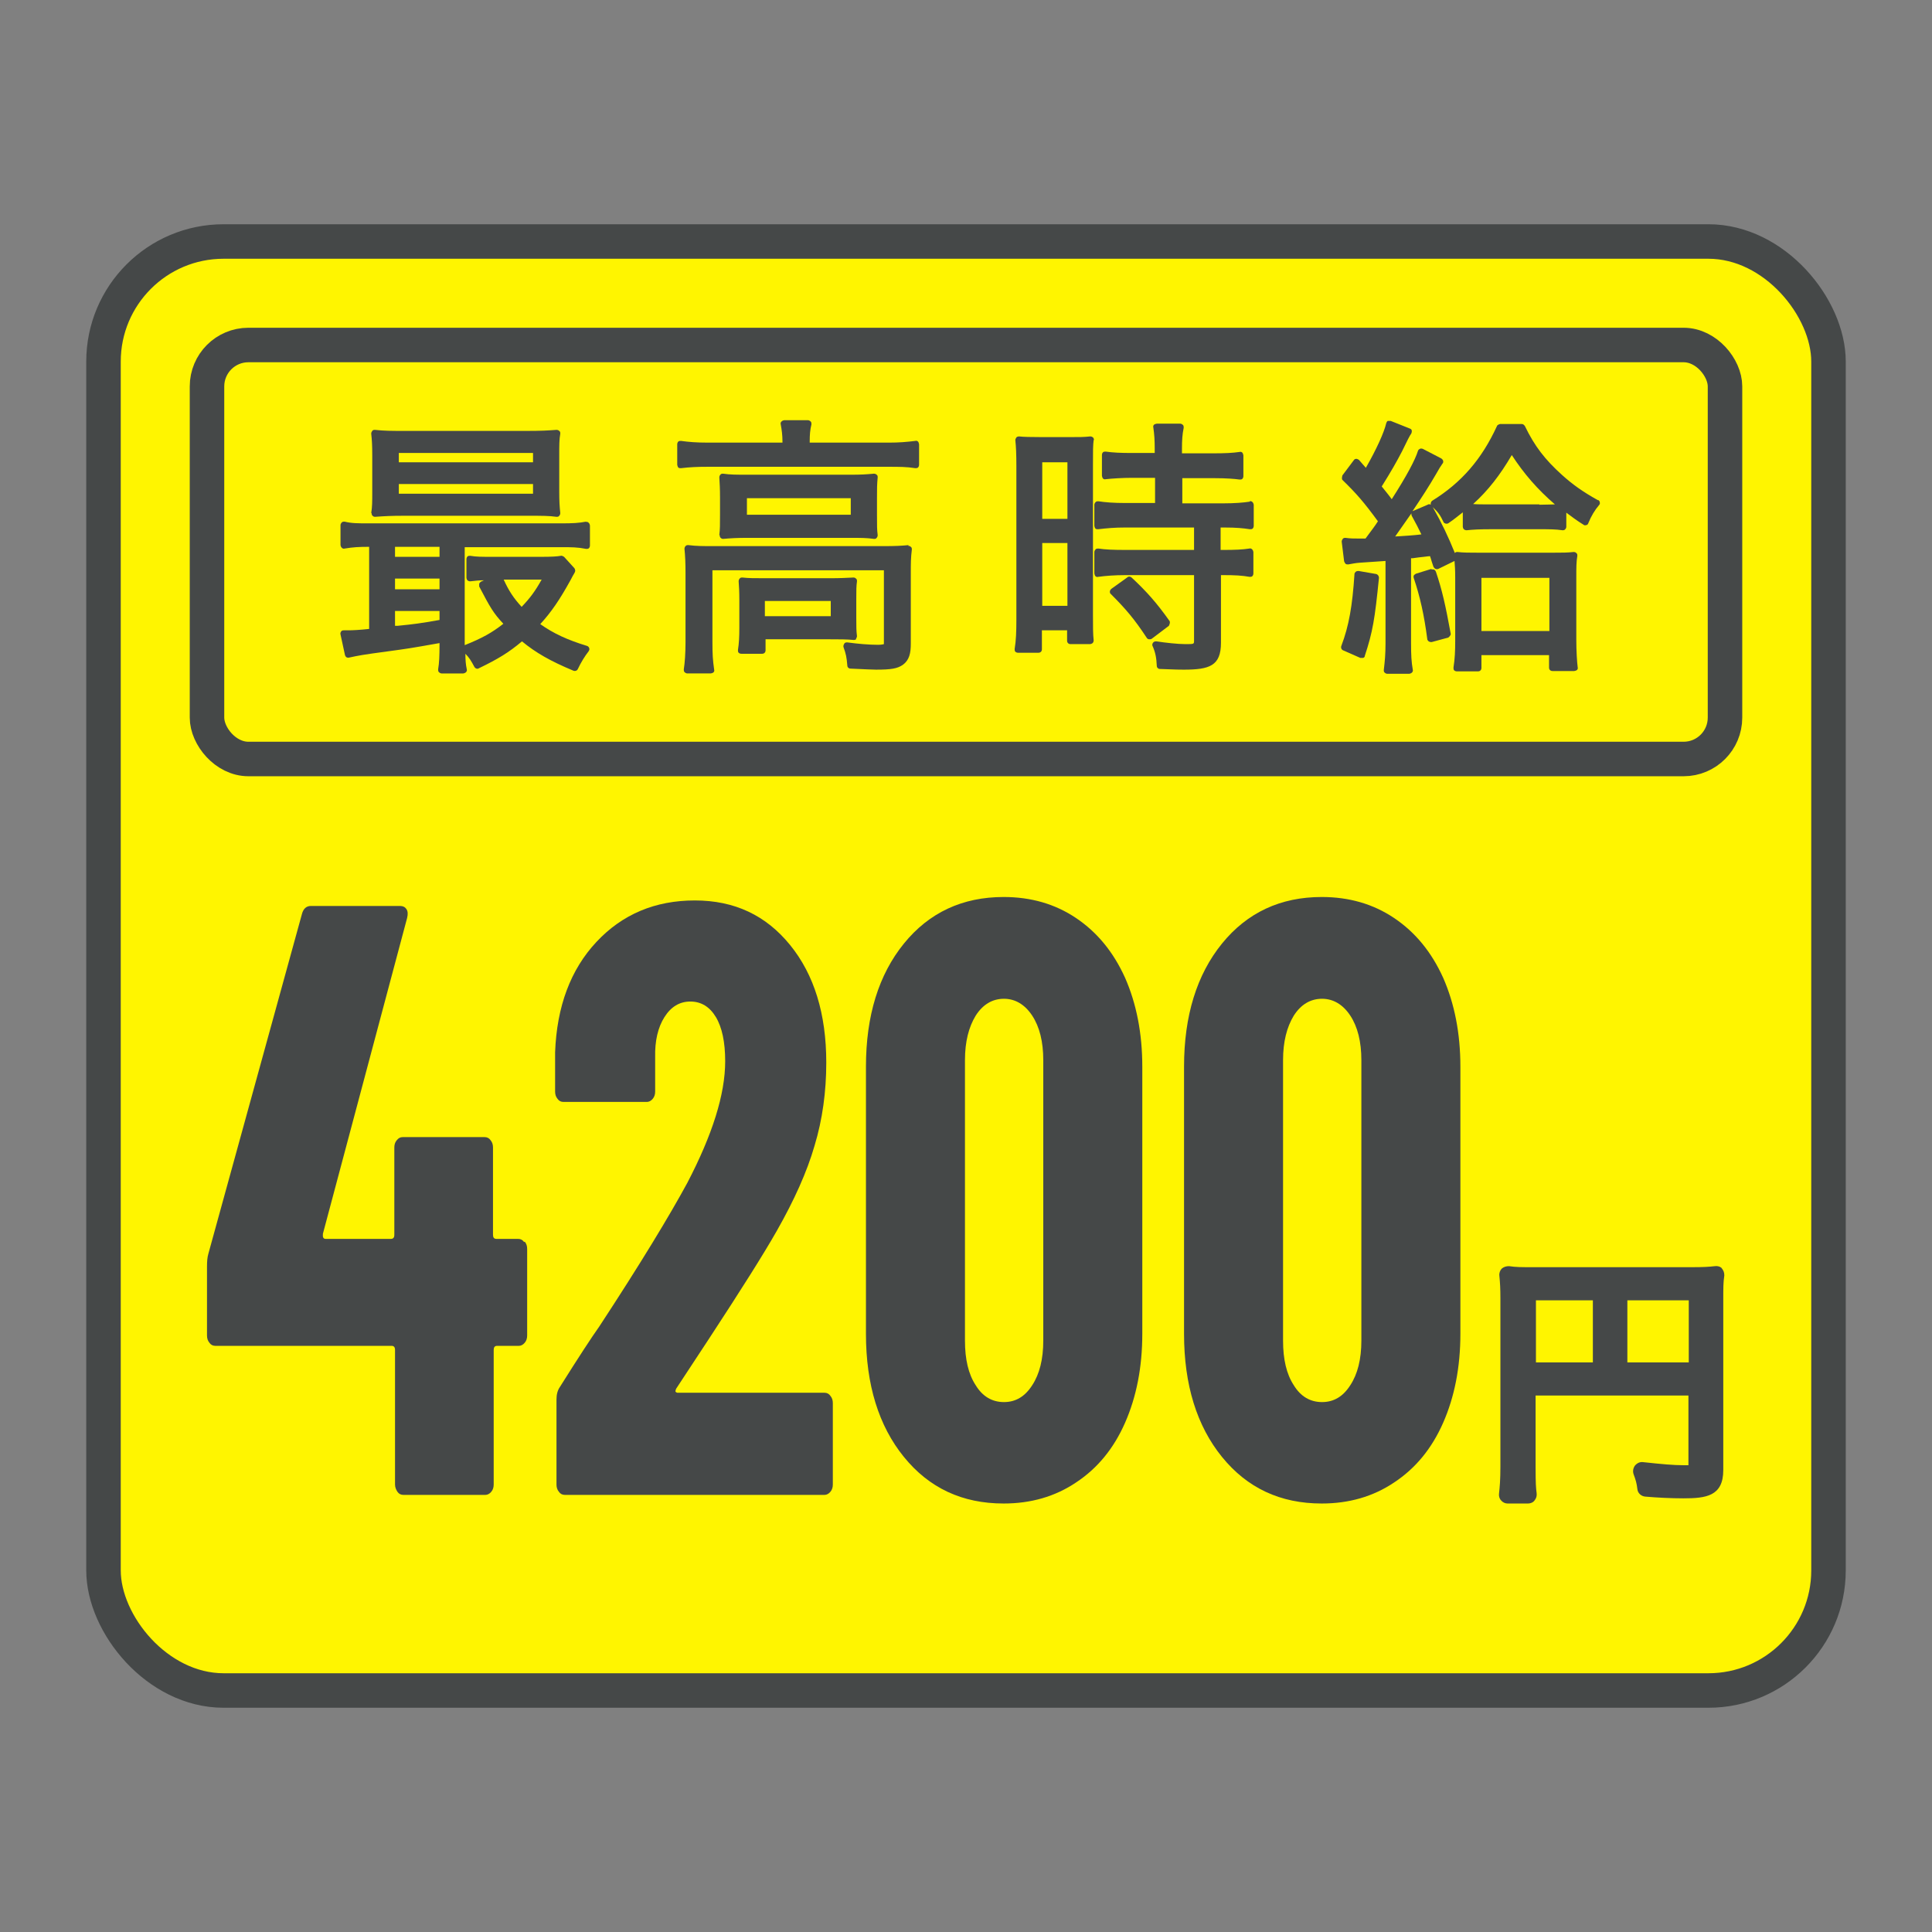
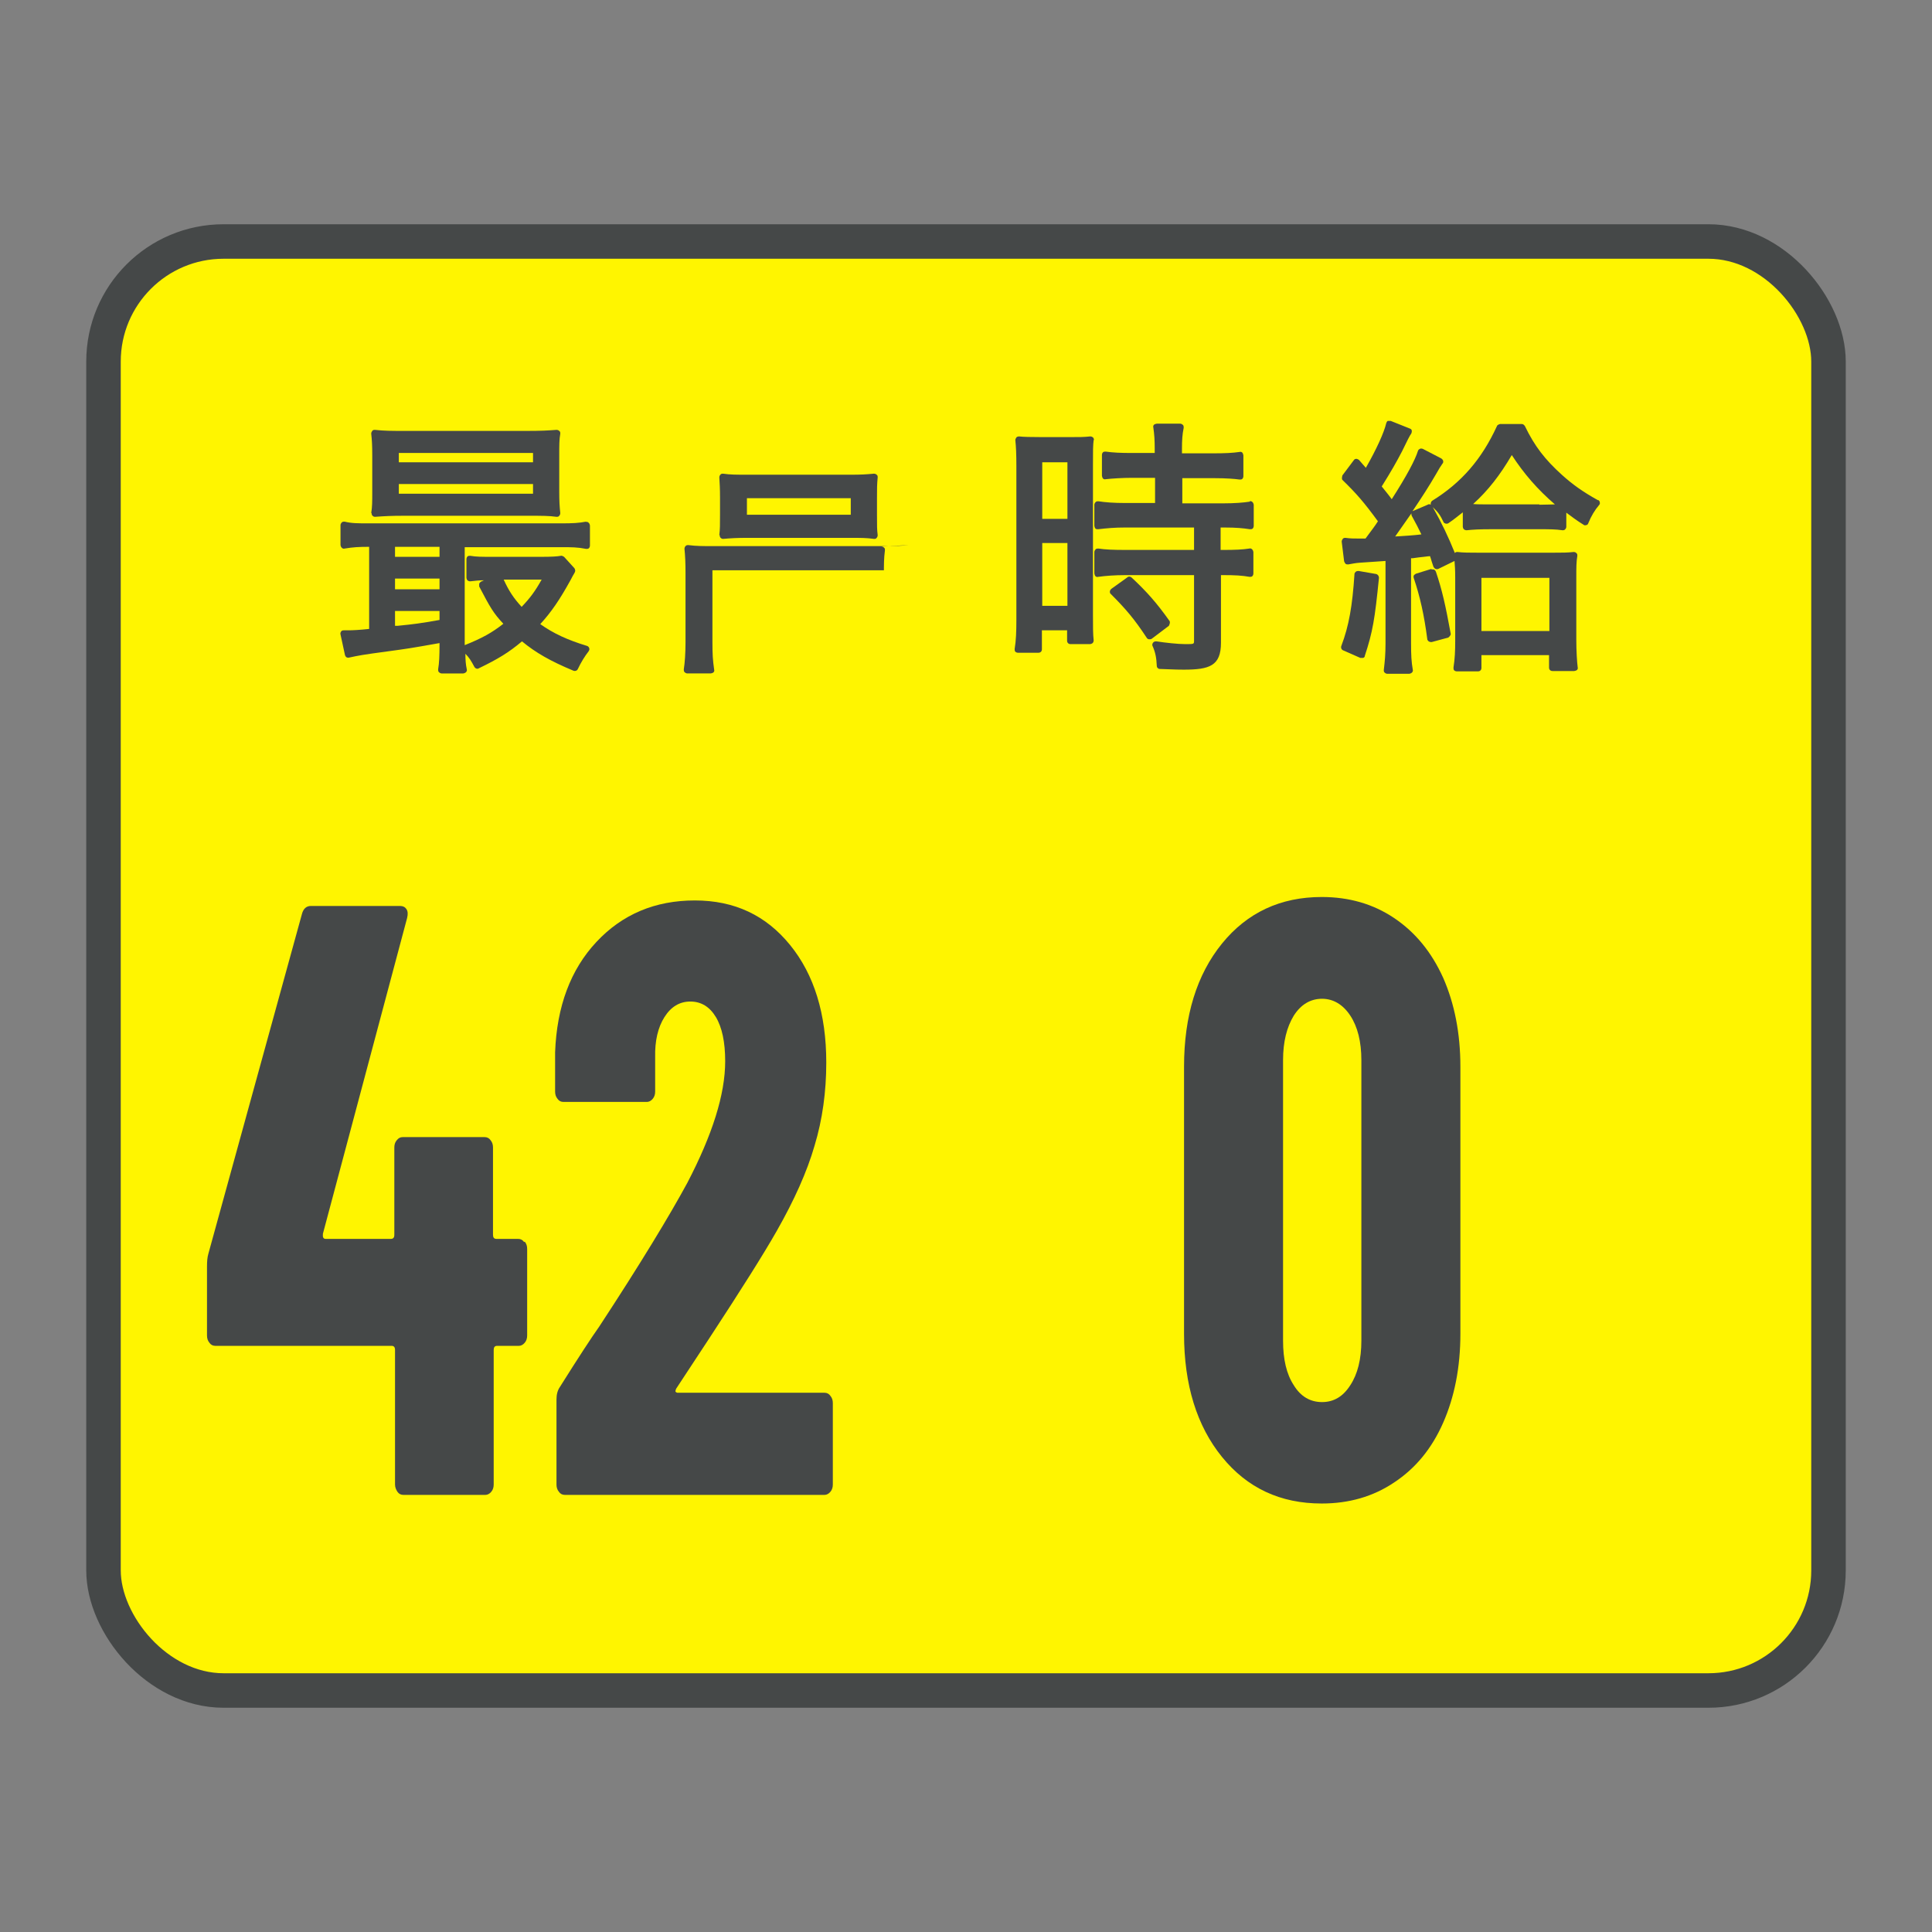
<svg xmlns="http://www.w3.org/2000/svg" viewBox="0 0 56 56">
  <rect x="0" y="0" width="56" height="56" fill="#808080" stroke="none" />
  <rect fill="#fff500" height="42" rx="3.48" stroke="#454848" stroke-linecap="round" stroke-linejoin="round" width="50" x="3" y="7" />
  <path d="m0 0h56v56h-56z" fill="none" />
  <g fill="#454848">
    <path d="m15.21 35.99c.05.06.07.13.07.21v2.51c0 .08-.02.15-.07.21s-.11.09-.17.09h-.63c-.07 0-.1.04-.1.12v3.9c0 .08-.02.15-.07.21s-.11.09-.17.09h-2.38c-.07 0-.13-.03-.17-.09s-.07-.13-.07-.21v-3.9c0-.08-.03-.12-.1-.12h-5.11c-.07 0-.13-.03-.17-.09-.05-.06-.07-.13-.07-.21v-2c0-.15.01-.27.04-.37l2.71-9.84c.04-.16.13-.24.26-.24h2.59c.08 0 .14.03.18.09s.05.14.02.26l-2.44 9.15c-.01.1.01.15.08.15h1.89c.07 0 .1-.04.1-.12v-2.53c0-.08.02-.15.07-.21s.1-.09.17-.09h2.38c.07 0 .13.03.17.09.05.06.07.13.07.21v2.53c0 .08.03.12.1.12h.63c.07 0 .13.03.17.09z" />
    <path d="m19.56 40.32s.04.05.08.05h4.26c.07 0 .13.03.17.09.05.06.07.13.07.21v2.36c0 .08-.02.15-.07.21s-.11.09-.17.09h-7.53c-.07 0-.13-.03-.17-.09-.05-.06-.07-.13-.07-.21v-2.46c0-.15.03-.27.1-.37.54-.86.92-1.44 1.14-1.75 1.2-1.83 2.04-3.22 2.55-4.16.73-1.4 1.1-2.57 1.1-3.53 0-.55-.09-.98-.27-1.28s-.43-.45-.74-.45-.56.15-.75.45-.28.69-.27 1.16v1c0 .08-.02.15-.07.21s-.11.09-.17.09h-2.42c-.07 0-.13-.03-.17-.09-.05-.06-.07-.13-.07-.21v-1.14c.05-1.33.45-2.4 1.2-3.2s1.7-1.2 2.85-1.2 2.06.43 2.76 1.29 1.05 2 1.05 3.41c0 .84-.11 1.65-.34 2.41-.22.76-.59 1.58-1.09 2.46-.38.67-1.03 1.7-1.96 3.12l-.96 1.46s-.03.06-.02.1z" />
-     <path d="m26.2 42.23c-.73-.9-1.1-2.09-1.1-3.57v-7.74c0-1.48.37-2.67 1.1-3.57s1.7-1.35 2.89-1.35c.79 0 1.49.2 2.1.61s1.08.98 1.42 1.73c.33.75.5 1.61.5 2.58v7.74c0 .97-.17 1.83-.5 2.58s-.8 1.32-1.42 1.73c-.61.41-1.31.61-2.1.61-1.2 0-2.16-.45-2.89-1.35zm3.72-2.08c.21-.32.32-.75.32-1.29v-8.13c0-.54-.11-.97-.32-1.29s-.49-.49-.82-.49-.61.16-.82.49c-.2.33-.31.75-.31 1.29v8.13c0 .54.1.97.31 1.29.2.33.48.49.82.49s.61-.16.82-.49z" />
    <path d="m35.42 42.23c-.73-.9-1.1-2.09-1.1-3.57v-7.74c0-1.48.37-2.67 1.1-3.57s1.7-1.35 2.89-1.35c.79 0 1.49.2 2.1.61s1.08.98 1.42 1.73c.33.75.5 1.61.5 2.58v7.74c0 .97-.17 1.83-.5 2.58s-.8 1.32-1.42 1.73c-.61.41-1.31.61-2.1.61-1.2 0-2.16-.45-2.89-1.35zm3.72-2.08c.21-.32.32-.75.32-1.29v-8.13c0-.54-.11-.97-.32-1.29s-.49-.49-.82-.49-.61.16-.82.49c-.2.33-.31.75-.31 1.29v8.13c0 .54.1.97.31 1.29.2.33.48.49.82.49s.61-.16.82-.49z" />
    <path d="m16.99 15.12c-.21.04-.38.05-.73.05h-5.55c-.34 0-.52 0-.72-.05-.03 0-.06 0-.08.02s-.04.05-.04.08v.58s.01.06.04.08c.02.02.05.03.08.02.24-.04.41-.05.71-.05v2.38c-.28.03-.48.04-.6.04-.02 0-.07 0-.12 0-.03 0-.07 0-.09.03s-.03.06-.02.09l.13.6s.02.05.04.06.05.02.08.01c.28-.06.37-.08 1.12-.18.58-.08.6-.08 1.5-.24v.04c0 .34-.01.54-.04.72 0 .03 0 .06.02.08s.05.04.08.04h.63s.06-.01.08-.04c.02-.02.03-.05.02-.08-.03-.14-.04-.27-.04-.45.11.11.17.21.26.38.03.05.09.07.13.04.56-.27.87-.46 1.25-.78.4.33.82.57 1.49.85.05.02.11 0 .13-.05.09-.19.2-.37.31-.51.02-.03.03-.06.02-.09s-.03-.06-.07-.07c-.56-.17-.97-.36-1.35-.63.32-.35.56-.7.88-1.28.05-.1.07-.13.11-.2s.02-.1 0-.14l-.3-.33s-.06-.04-.09-.03c-.11.02-.28.03-.57.03h-1.41c-.32 0-.48 0-.65-.03-.03 0-.06 0-.08.02s-.03.05-.03.08v.54s.01.06.03.07c.02.02.05.03.08.03.16-.02.27-.03.4-.03l-.09.04s-.04.03-.05.06v.08c.32.61.41.77.7 1.08-.33.26-.62.42-1.12.62v-2.84h2.79c.31 0 .48 0 .73.05.03 0 .06 0 .08-.02s.03-.05.03-.08v-.58s-.01-.06-.04-.08c-.02-.02-.05-.03-.08-.02zm-1.29 1.68c-.19.34-.34.54-.58.79-.23-.25-.37-.46-.52-.79zm-4.25.28v-.31h1.29v.31zm0-.94v-.29h1.29v.29zm1.29 1.57v.26c-.57.1-.72.12-1.22.17h-.07v-.43z" />
    <path d="m10.77 14.87s0 .06.03.08c.02.02.04.03.07.03.29-.02.47-.03.82-.03h3.67c.33 0 .56 0 .77.03.03 0 .06 0 .08-.03.02-.02.03-.05.03-.08-.02-.18-.03-.34-.03-.62v-1.06c0-.29 0-.45.03-.62 0-.03 0-.06-.03-.08-.02-.02-.05-.03-.08-.03-.26.02-.47.03-.83.03h-3.6c-.35 0-.56 0-.83-.03-.03 0-.06 0-.08.03s-.03.05-.03.08c.02.17.03.34.03.62v1.06c0 .28 0 .45-.03.62zm.79-1.47v-.27h3.89v.27zm3.89.63v.28h-3.89v-.28z" />
-     <path d="m24.81 18.52s.03-.05.03-.08c-.02-.16-.02-.27-.02-.53v-.55c0-.25 0-.37.02-.51 0-.03 0-.06-.03-.08-.02-.02-.04-.03-.07-.03-.23.01-.37.02-.66.02h-1.94c-.28 0-.44 0-.62-.02-.03 0-.06 0-.08.03-.02.02-.03.05-.03.08.01.15.02.29.02.54v.82c0 .25-.01.44-.04.63 0 .03 0 .06.02.08s.05.03.08.03h.6c.06 0 .1-.04.1-.1v-.32h1.86c.27 0 .51 0 .69.02.03 0 .06 0 .08-.03zm-.73-1.1v.44h-1.91v-.44z" />
-     <path d="m26.53 12.78c-.24.03-.47.05-.77.05h-2.29v-.04c0-.18.01-.33.05-.49 0-.03 0-.06-.02-.08s-.05-.04-.08-.04h-.69s-.06.01-.08.04c-.02.02-.03.05-.02.08.03.16.05.32.05.49v.04h-2.15c-.36 0-.57-.02-.79-.05-.03 0-.06 0-.08.02s-.03.05-.03.08v.59s.01.06.03.08.04.02.07.02h.01c.26-.03.47-.04.76-.04h5.26c.3 0 .52 0 .77.04.03 0 .06 0 .08-.02s.03-.05.03-.08v-.59s-.01-.06-.03-.08-.05-.03-.08-.02z" />
    <path d="m20.86 15.51s0 .06.03.08c.02.02.04.03.07.03.23-.02.41-.03.7-.03h2.97c.32 0 .49 0 .7.03.04 0 .06 0 .08-.03.02-.02.03-.05.03-.08-.02-.17-.02-.24-.02-.58v-.5c0-.27 0-.38.02-.59 0-.03 0-.06-.03-.08-.02-.02-.05-.03-.08-.03-.22.02-.37.03-.66.03h-2.98c-.34 0-.53 0-.73-.03-.03 0-.06 0-.08.03-.02.02-.03.05-.03.08.01.16.02.32.02.58v.5c0 .29 0 .42-.02.59zm.79-.59v-.48h3.01v.48z" />
-     <path d="m26.34 15.8c-.2.02-.38.03-.74.03h-4.88c-.34 0-.54 0-.77-.03-.02 0-.06 0-.08.03-.02.02-.03.05-.03.08.02.19.03.41.03.69v2.01c0 .32-.02.61-.05.79 0 .03 0 .06.02.08s.05.04.08.04h.68s.06-.01.08-.03.03-.05.02-.08c-.04-.28-.05-.45-.05-.8v-2.08h4.97v2.08s0 .06 0 .06c-.01 0-.05.02-.17.02-.27 0-.6-.03-.89-.07-.03 0-.07 0-.09.04-.02.03-.03.07-.02.1.07.19.09.29.11.53 0 .05.04.09.09.09.42.02.68.03.74.03.44 0 .62-.03.78-.14.19-.14.23-.34.23-.62v-2.04c0-.28 0-.44.03-.68 0-.03 0-.06-.03-.08-.02-.02-.05-.03-.08-.03z" />
+     <path d="m26.34 15.8c-.2.02-.38.03-.74.03h-4.88c-.34 0-.54 0-.77-.03-.02 0-.06 0-.08.03-.02.02-.03.05-.03.08.02.19.03.41.03.69v2.01c0 .32-.02.61-.05.79 0 .03 0 .06.02.08s.05.04.08.04h.68s.06-.01.08-.03.03-.05.02-.08c-.04-.28-.05-.45-.05-.8v-2.08h4.97v2.08s0 .06 0 .06v-2.04c0-.28 0-.44.03-.68 0-.03 0-.06-.03-.08-.02-.02-.05-.03-.08-.03z" />
    <path d="m33.9 18c-.37-.52-.65-.84-1.1-1.26-.03-.03-.09-.04-.13 0l-.46.33s-.04.04-.04.07 0 .06.03.08c.42.42.68.72 1.04 1.27.01.02.04.04.07.04h.02s.04 0 .06-.02l.49-.37s.05-.09.02-.14z" />
    <path d="m36.23 14.54c-.19.03-.45.05-.78.05h-1.18v-.73h.93c.34 0 .59.02.73.04.03 0 .06 0 .08-.02s.03-.05.03-.08v-.6s-.01-.06-.03-.08-.05-.03-.08-.02c-.2.03-.44.04-.74.04h-.93v-.14c0-.23.01-.41.05-.6 0-.03 0-.06-.02-.08s-.05-.04-.08-.04h-.68s-.06.01-.08.03-.03.05-.02.08c.03.21.04.38.04.6v.14h-.68c-.3 0-.53-.01-.74-.04-.03 0-.06 0-.08.02s-.03.05-.03.08v.6s.01.06.03.08.05.03.08.02c.18-.02.49-.04.76-.04h.67v.73h-.86c-.34 0-.59-.02-.78-.05-.03 0-.06 0-.08.02s-.04.05-.04.08v.61s.01.06.03.08.05.02.08.02c.26-.03.48-.05.79-.05h1.99v.65h-1.99c-.35 0-.59-.01-.78-.04-.03 0-.06 0-.08.02s-.04.05-.04.08v.62s.01.06.03.08.05.03.08.02c.22-.03.49-.05.78-.05h2v1.9c0 .1 0 .1-.25.1-.22 0-.58-.04-.84-.08-.03 0-.07 0-.1.04-.02.03-.03.07-.01.1.08.18.11.34.12.57 0 .05.04.09.09.09.51.02.56.02.69.02.75 0 1.08-.11 1.08-.78v-1.96h.09c.3 0 .52.01.74.05.03 0 .06 0 .08-.02s.03-.05.03-.08v-.62s-.01-.06-.04-.08c-.02-.02-.05-.03-.08-.02-.19.03-.41.04-.74.04h-.09v-.65h.11c.35 0 .54.02.74.05.03 0 .06 0 .08-.02s.03-.05.03-.08v-.61s-.01-.06-.04-.08c-.02-.02-.05-.03-.08-.02z" />
    <path d="m31.71 12.76s0-.06-.03-.08c-.02-.02-.05-.03-.08-.03-.18.02-.3.02-.68.02h-.68q-.55 0-.7-.02s-.06 0-.08.03-.03.05-.03.08c.02.18.03.41.03.74v4.47c0 .34-.01.6-.05.84 0 .03 0 .06.02.08s.05.03.08.03h.59c.06 0 .1-.04.1-.1v-.55h.73v.3c0 .06.04.1.1.1h.57s.05-.01.07-.03.03-.05.03-.08c-.02-.18-.02-.39-.02-.75v-4.31c0-.45 0-.58.02-.75zm-.77 2.98v1.82h-.73v-1.82zm-.73-.7v-1.64h.73v1.64z" />
    <path d="m39.9 16.64-.52-.09s-.06 0-.08.02-.04.04-.04.07c-.06.92-.16 1.5-.38 2.08-.02.05 0 .11.05.13l.5.22s.03 0 .04 0 .03 0 .04 0c.03-.01.05-.03.05-.06.23-.7.29-1.06.41-2.26 0-.05-.03-.1-.08-.11z" />
    <path d="m41.49 16.49-.45.14s-.05.03-.06.05-.01.05 0 .08c.18.53.3 1.07.39 1.76 0 .03.02.05.04.07.02.01.04.02.06.02h.03l.48-.13s.08-.06.07-.11c-.15-.82-.25-1.27-.43-1.8-.02-.05-.07-.08-.12-.06z" />
    <path d="m46.32 14.5c-.45-.25-.74-.46-1.04-.73-.5-.45-.8-.84-1.08-1.42-.02-.03-.05-.06-.09-.06h-.63s-.08.02-.09.06c-.44.96-1.03 1.64-1.87 2.16-.03.02-.04.04-.05.08v.04c-.03-.02-.06-.02-.09 0l-.42.18s-.01 0-.02.01c.25-.37.49-.74.68-1.07.09-.16.14-.24.19-.31.02-.02.03-.05.02-.08 0-.03-.03-.05-.05-.07l-.54-.28s-.06-.02-.08 0c-.03.01-.05.03-.06.06-.08.26-.33.73-.76 1.4-.07-.1-.17-.22-.29-.37.27-.43.44-.73.59-1.02q.21-.44.27-.52s.02-.06.01-.08c0-.03-.03-.05-.06-.06l-.55-.22s-.06 0-.08 0-.04.04-.05.07c-.06.26-.28.75-.59 1.29-.02-.02-.04-.05-.07-.08l-.13-.15s-.05-.03-.07-.03c-.04 0-.06.01-.08.04l-.33.44s-.03.1 0 .13c.41.4.62.64 1.03 1.2-.11.17-.14.2-.36.5-.08 0-.11 0-.19 0-.16 0-.25 0-.39-.02-.02 0-.06 0-.08.03s-.03.05-.03.08l.07.57s.02.05.04.07.05.02.08.02c.12-.02.2-.04.34-.05l.74-.05v2.38c0 .33-.02.53-.05.78 0 .03 0 .06.03.08.02.02.05.03.07.03h.64s.06-.01.08-.04c.02-.02.03-.05.02-.08-.04-.23-.05-.42-.05-.77v-2.46h.05c.14-.02.22-.03.32-.04s.14-.02.18-.02c.02.05.03.1.05.16l.05.15s.03.05.06.06.06.01.08 0l.47-.23c.01.13.02.25.02.48v1.85c0 .27-.01.51-.05.76 0 .03 0 .06.02.08s.05.03.08.03h.61c.06 0 .1-.04.1-.1v-.37h1.96v.36c0 .06.04.1.1.1h.63s.06-.01.08-.03.03-.05.02-.08c-.02-.16-.04-.47-.04-.8v-1.81c0-.29 0-.44.03-.62 0-.03 0-.06-.03-.08-.02-.02-.04-.03-.08-.03-.17.02-.33.02-.56.02h-2.23c-.23 0-.41 0-.57-.02-.03 0-.06 0-.08.03-.19-.47-.38-.87-.64-1.33.16.15.22.24.31.43.01.03.04.04.07.05.03 0 .06 0 .08-.02.15-.1.28-.21.41-.31v.42s.01.06.03.07c.02.02.05.03.08.03.19-.02.38-.03.7-.03h1.38c.33 0 .5 0 .7.03.02 0 .06 0 .08-.03.02-.02.03-.05.03-.07v-.41c.16.12.32.24.5.35.02.02.05.02.08.01.03 0 .05-.03.06-.06.08-.2.19-.38.31-.52.02-.02.03-.05.02-.08 0-.03-.02-.05-.05-.07zm-3.38 3.79v-1.54h1.97v1.54zm-1.74-2.8c-.24.03-.45.04-.76.06.15-.21.31-.44.47-.67 0 .02 0 .05.01.07.13.24.19.35.28.54zm3.42-.87h-1.44c-.23 0-.36 0-.48-.01.44-.4.78-.84 1.12-1.42.35.54.75 1 1.25 1.43-.11 0-.24.01-.45.01z" />
-     <path d="m49.92 36.77c-.06-.06-.13-.08-.21-.07-.17.02-.34.03-.67.03h-4.63c-.3 0-.48 0-.67-.03-.08 0-.15.02-.21.07-.05.05-.08.13-.07.21.02.2.03.37.03.65v4.87c0 .41-.02.61-.04.79-.01.07.01.15.06.2.05.06.12.09.19.09h.59c.07 0 .15-.03.19-.09.05-.06.07-.13.06-.21-.02-.15-.03-.28-.03-.76v-2.07h4.43v2.02s-.08 0-.15 0c-.27 0-.62-.03-1.17-.09-.09-.01-.17.03-.23.1-.05.07-.07.16-.04.25.06.16.09.26.11.43.01.12.11.21.23.22.34.03.76.05 1.1.05.66 0 1.16-.06 1.16-.82v-4.97c0-.31 0-.47.03-.67 0-.08-.02-.15-.08-.21zm-2.75 2.72v-1.8h1.78v1.8zm-2.65 0v-1.8h1.65v1.8z" />
  </g>
-   <rect fill="none" height="12" rx="1.2" stroke="#454848" stroke-linecap="round" stroke-linejoin="round" width="44" x="6" y="10" />
</svg>